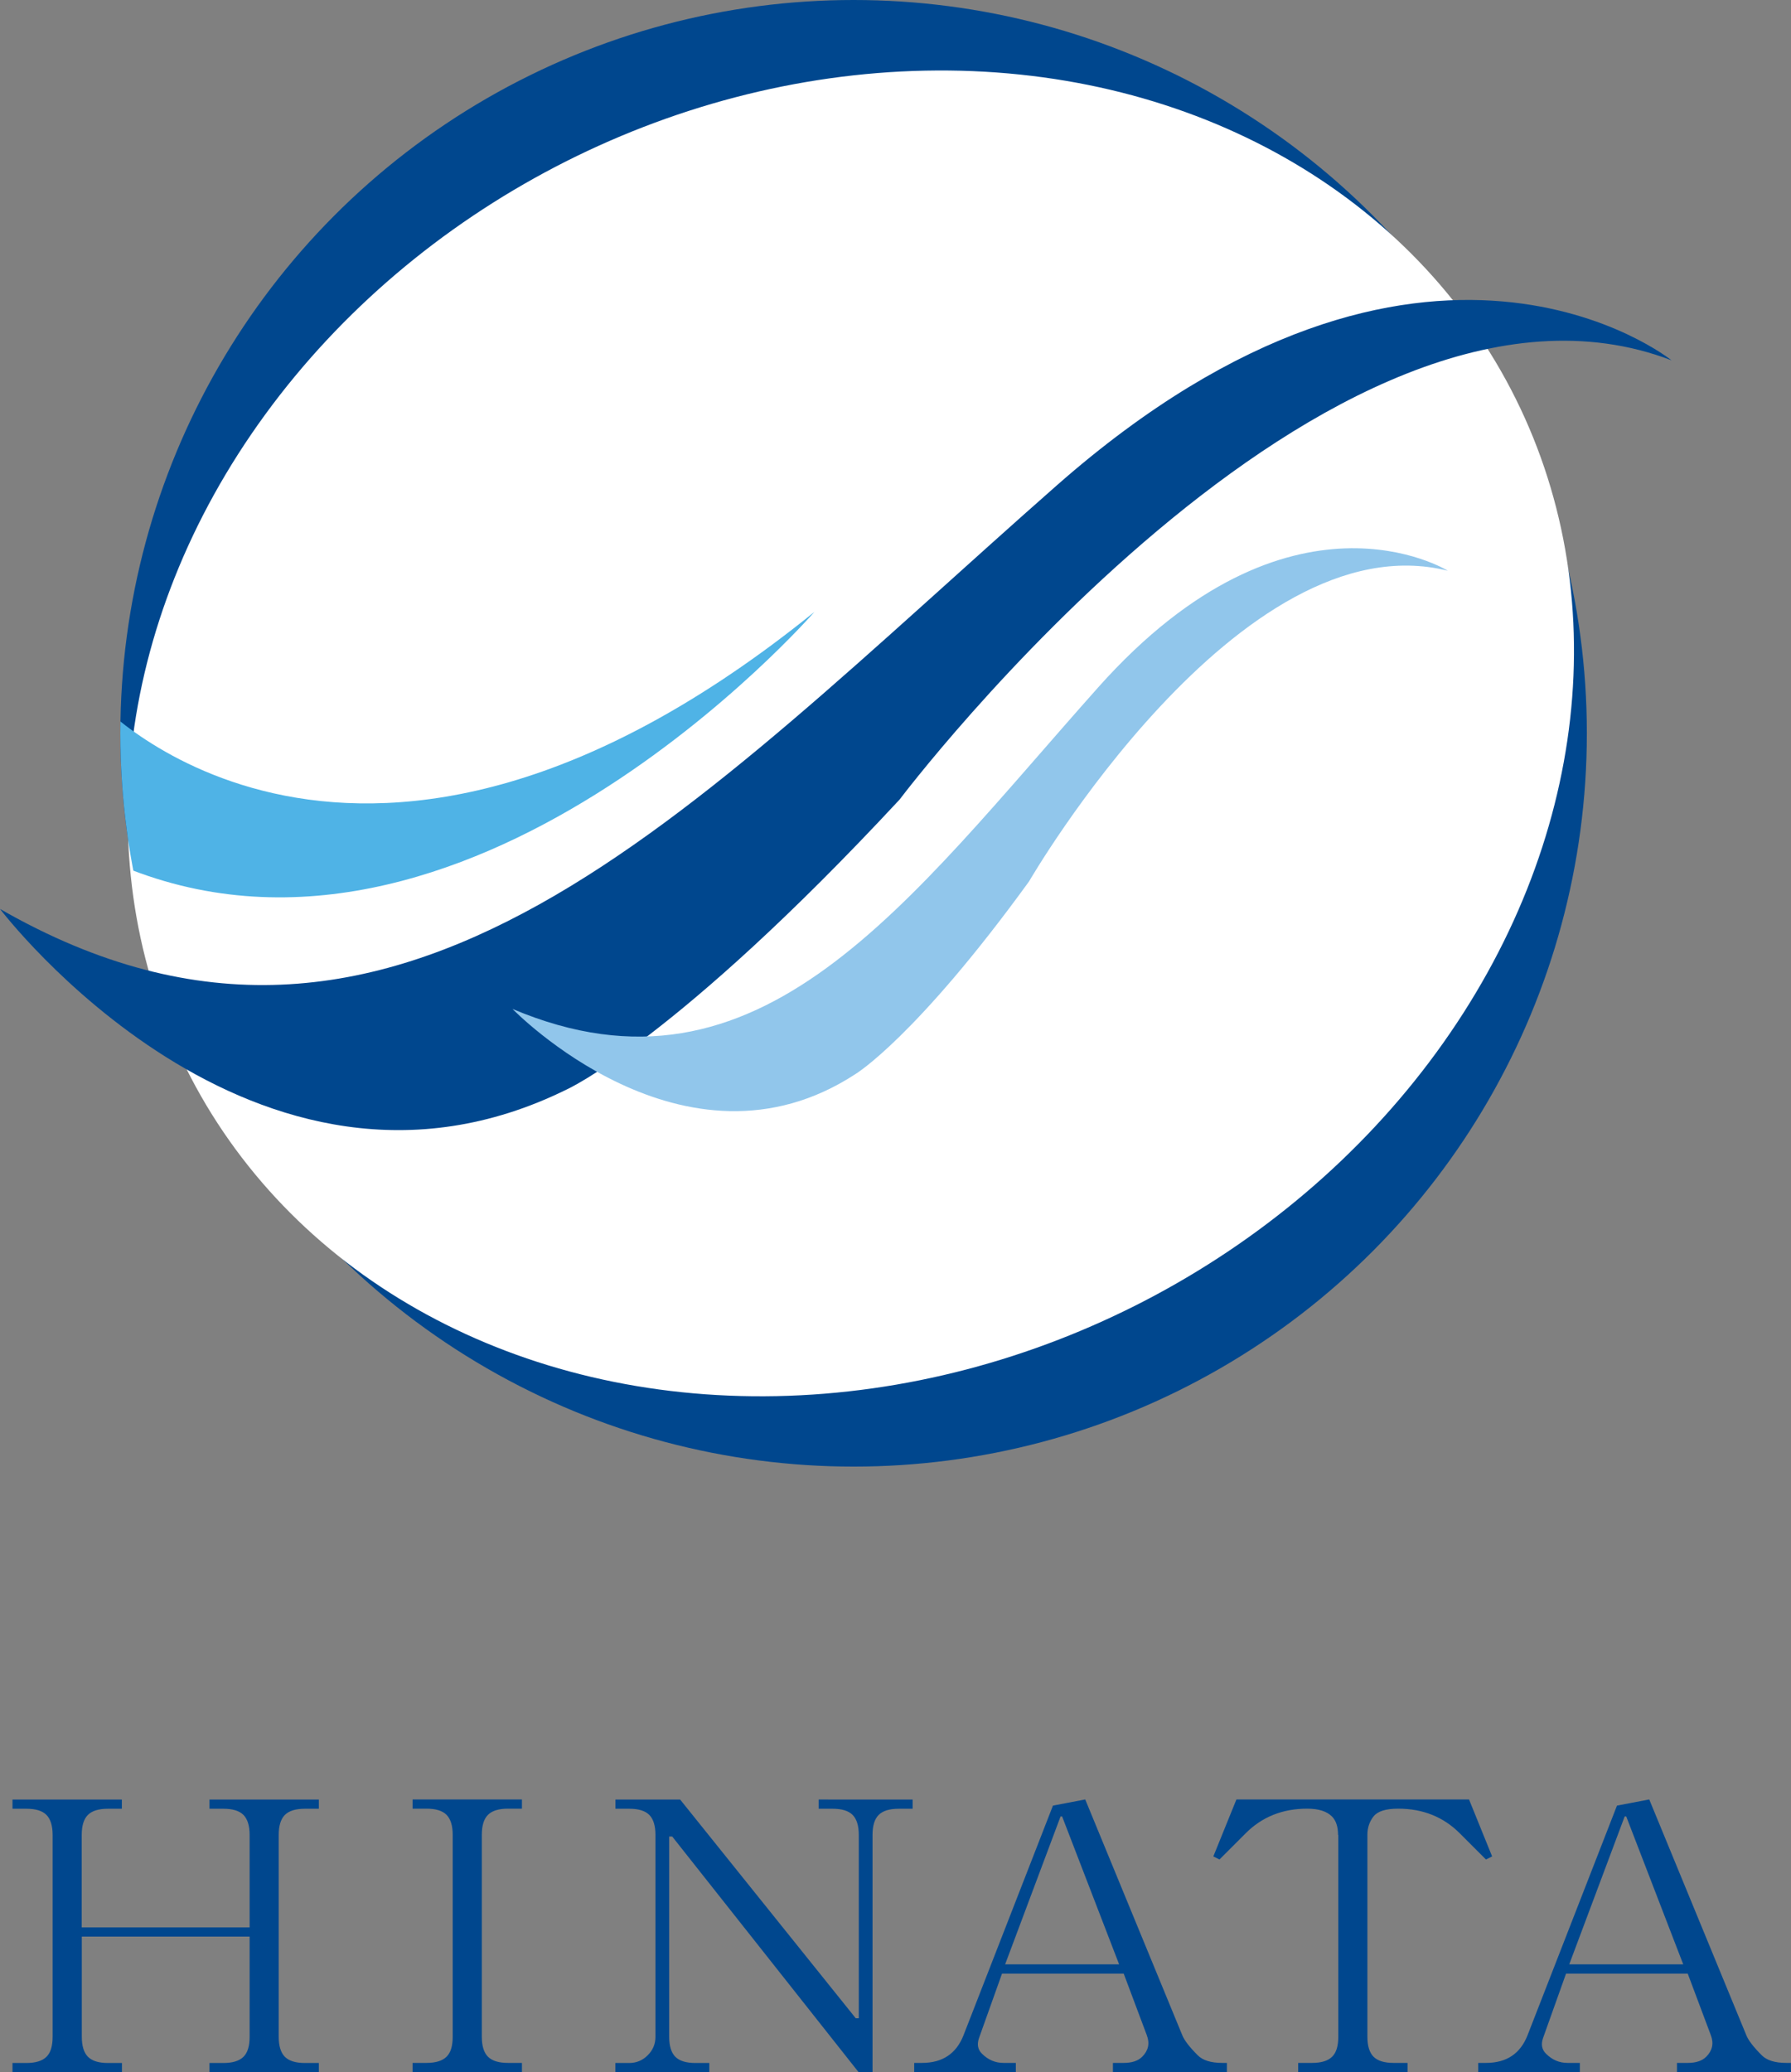
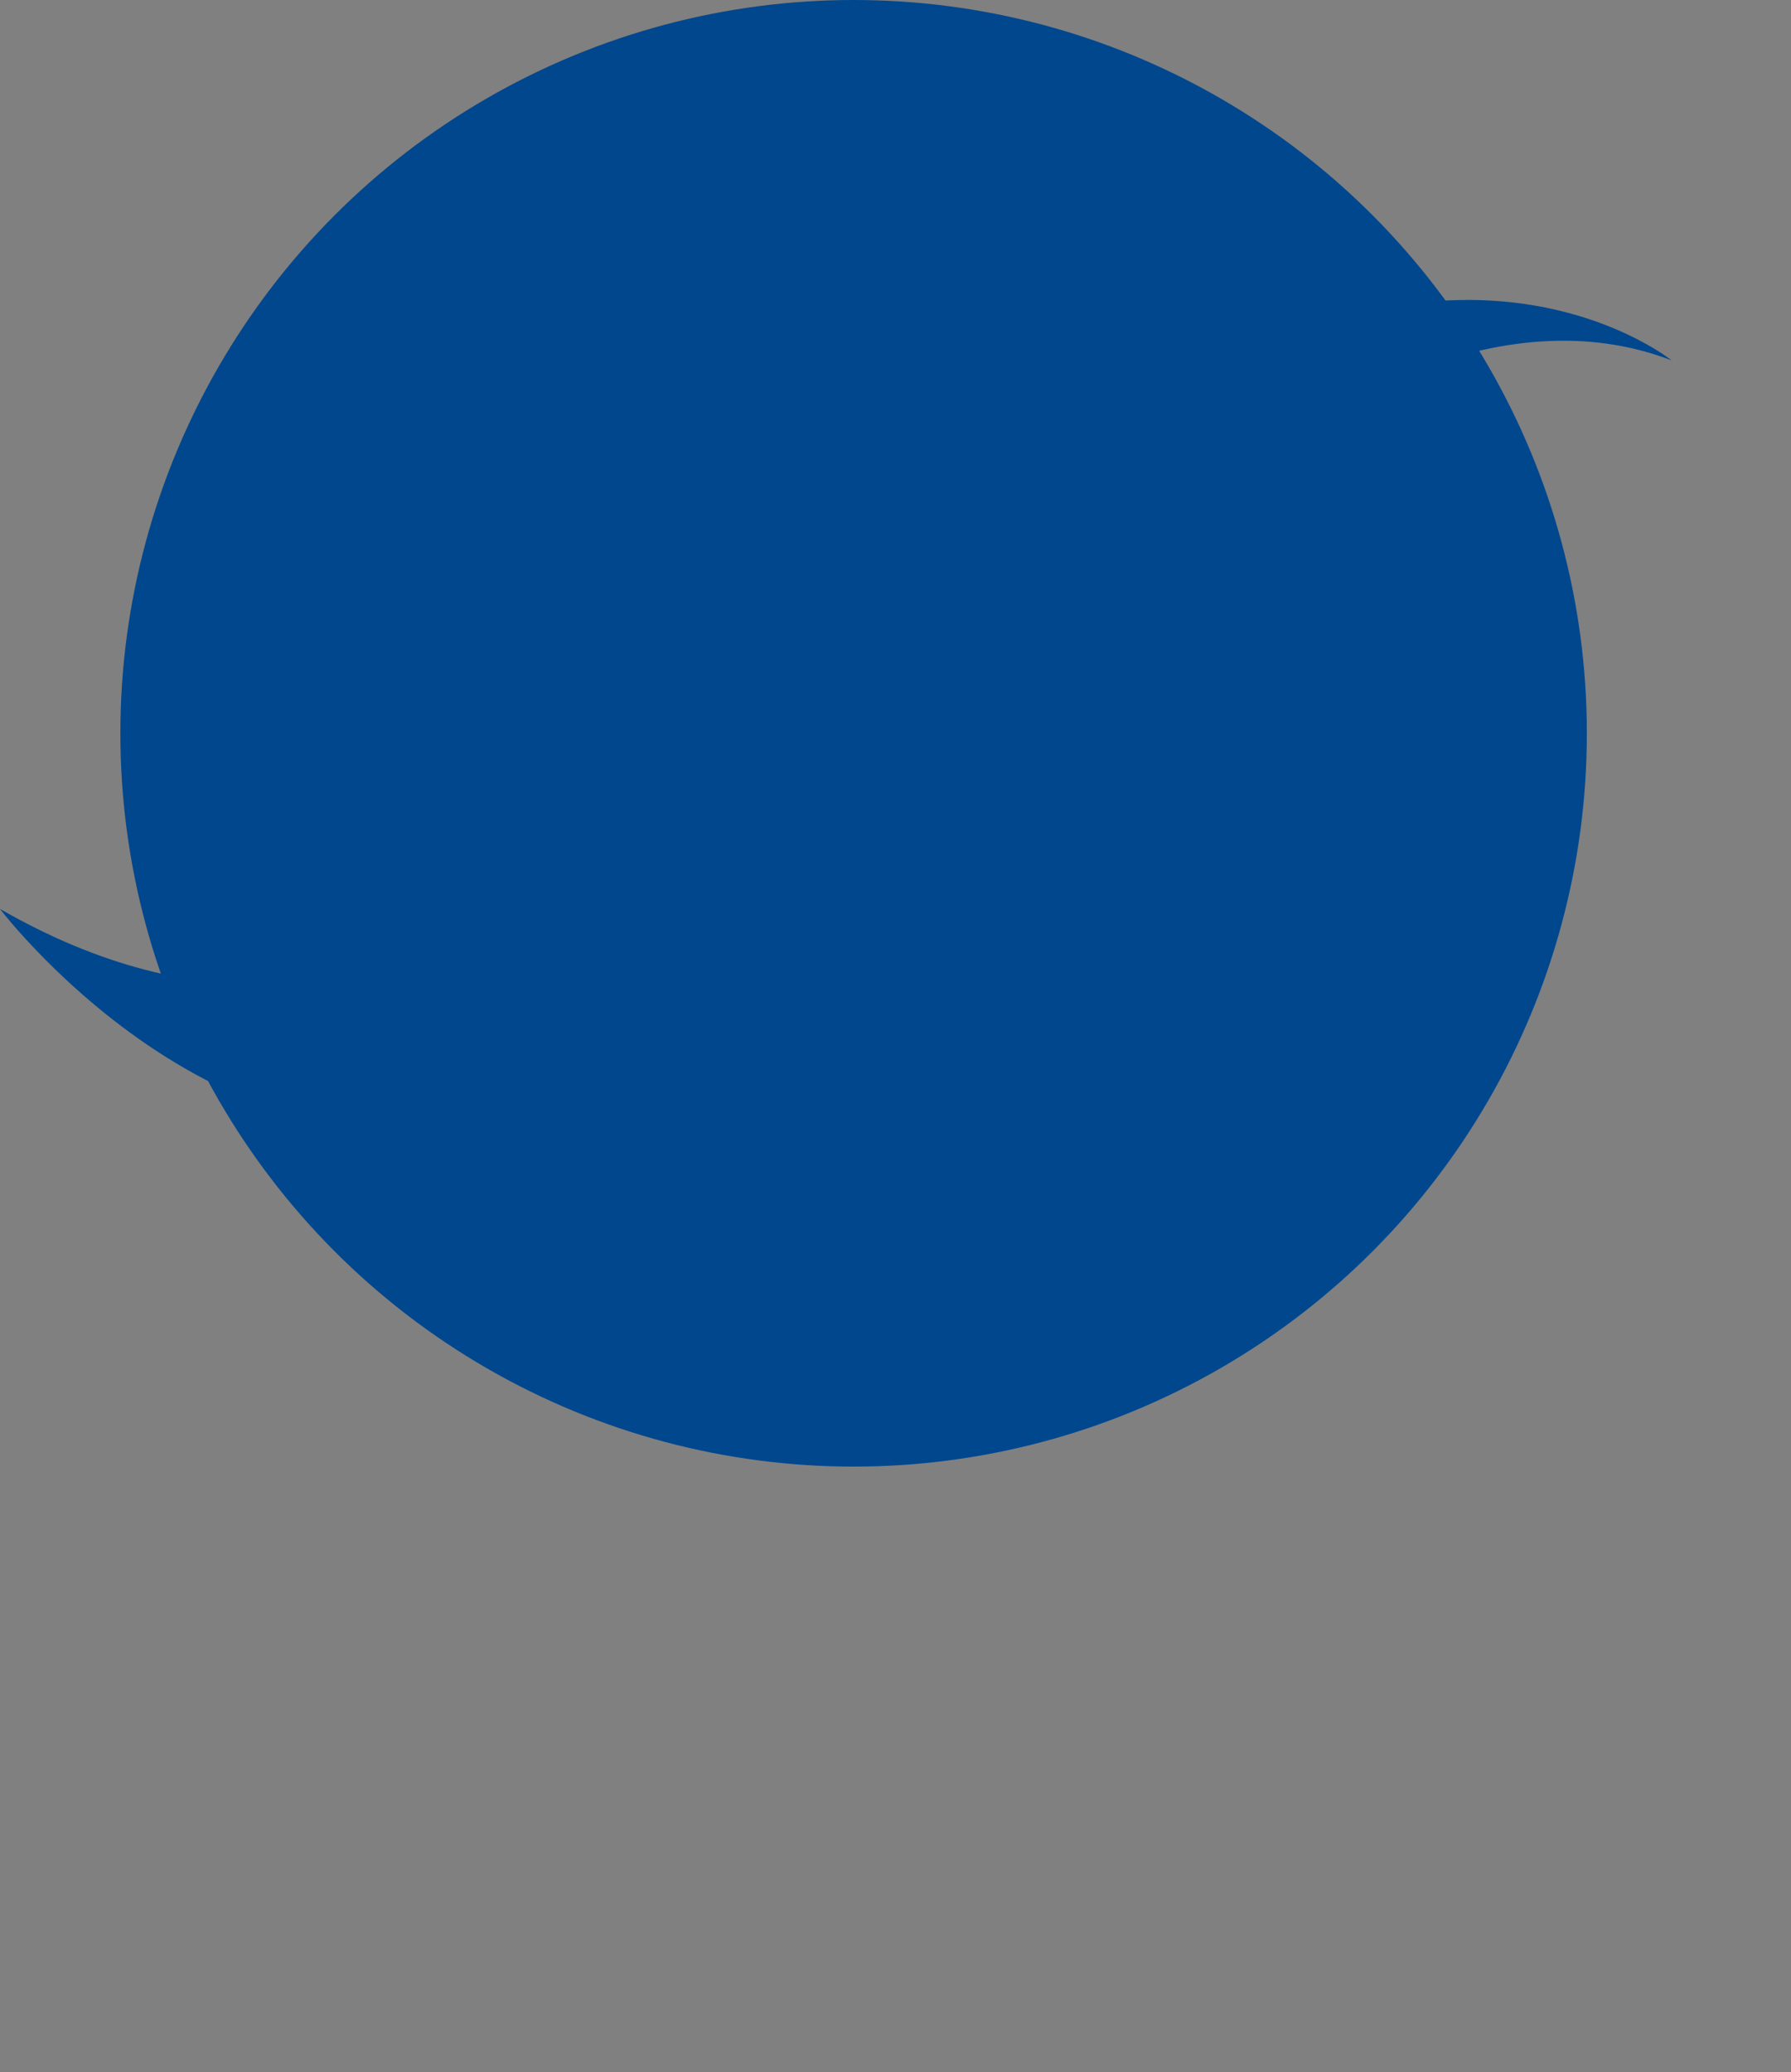
<svg xmlns="http://www.w3.org/2000/svg" id="_レイヤー_2" data-name="レイヤー 2" viewBox="0 0 217.83 252">
  <rect x="0" y="0" width="217.83" height="252" fill="#808080" stroke="none" />
  <defs>
    <clipPath id="clippath">
-       <circle cx="103.82" cy="89.18" r="89.18" fill="none" />
-     </clipPath>
+       </clipPath>
    <style>.cls-1{fill:#00478e}</style>
  </defs>
  <g id="_レイヤー_1-2" data-name="レイヤー 1">
    <circle class="cls-1" cx="103.82" cy="89.18" r="89.18" />
-     <ellipse cx="103.49" cy="89.18" rx="90.53" ry="77.71" transform="rotate(-27.52 103.51 89.193)" fill="#fff" />
    <path class="cls-1" d="M203.3 43.82s-30-24.18-74.78 15.22C83.74 98.45 48.36 138.31 0 110.54c0 0 30.9 40.75 68.96 21.94 0 0 13.29-6.01 40.46-35.25 0 0 52.28-69.36 93.88-53.41z" />
-     <path d="M176.09 69.41s-19.2-11.97-42.51 14.17-41.1 51.87-71.25 39.12c0 0 20.89 21.56 41.75 7.9 0 0 7.32-4.44 21.08-23.41 0 0 25.55-44.13 50.93-37.78z" fill="#91c6eb" />
    <g clip-path="url(#clippath)">
-       <path d="M11.99 85.38s31.42 34.02 87.06-10.96c0 0-42.67 49.01-85.05 30.56l-2.02-19.6z" fill="#4fb3e6" />
+       <path d="M11.99 85.38s31.42 34.02 87.06-10.96l-2.02-19.6z" fill="#4fb3e6" />
    </g>
-     <path class="cls-1" d="M30.37 235.52H9.95v12.18c0 1.12.25 1.94.75 2.44s1.31.75 2.44.75h1.69v1.12H1.52v-1.12h1.69c1.12 0 1.93-.25 2.44-.75s.75-1.31.75-2.44v-24.54c0-1.12-.25-1.93-.75-2.44-.5-.5-1.31-.75-2.44-.75H1.52v-1.12h13.3v1.12h-1.69c-1.12 0-1.94.25-2.44.75s-.75 1.31-.75 2.44v11.24h20.42v-11.24c0-1.12-.25-1.93-.75-2.44-.5-.5-1.31-.75-2.44-.75h-1.69v-1.12h13.3v1.12h-1.69c-1.12 0-1.94.25-2.44.75s-.75 1.31-.75 2.44v24.54c0 1.12.25 1.94.75 2.44s1.31.75 2.44.75h1.69v1.12h-13.3v-1.12h1.69c1.12 0 1.93-.25 2.44-.75s.75-1.31.75-2.44v-12.18zm28.23 12.17c0 1.12.25 1.94.75 2.44s1.31.75 2.44.75h1.69V252h-13.3v-1.12h1.69c1.12 0 1.93-.25 2.44-.75s.75-1.31.75-2.44v-24.54c0-1.12-.25-1.93-.75-2.44-.5-.5-1.31-.75-2.44-.75h-1.69v-1.12h13.3v1.12h-1.69c-1.12 0-1.94.25-2.44.75s-.75 1.31-.75 2.44v24.54zm16.25-27.72v-1.12h7.87l21.36 26.6h.37v-22.29c0-1.12-.25-1.93-.75-2.44-.5-.5-1.31-.75-2.44-.75h-1.69v-1.12H111v1.12h-1.69c-1.12 0-1.94.25-2.44.75s-.75 1.31-.75 2.44v28.85h-1.69l-22.67-28.66h-.37v24.35c0 1.12.25 1.94.75 2.44s1.31.75 2.44.75h1.69v1.12H74.84v-1.12h1.69c.87 0 1.62-.31 2.25-.94s.94-1.37.94-2.25v-24.54c0-1.12-.25-1.93-.75-2.44-.5-.5-1.31-.75-2.44-.75h-1.69zm53.21-.38l3.93-.75 11.8 28.66c.25.63.87 1.44 1.87 2.44.62.63 1.62.94 3 .94h.56V252h-13.86v-1.12h1.31c1 0 1.75-.25 2.25-.75.75-.75.94-1.62.56-2.62l-2.81-7.49h-14.8l-2.81 7.87c-.25.75-.13 1.38.37 1.87.75.75 1.62 1.12 2.62 1.12h1.5V252h-12.36v-1.12h.94c2.5 0 4.18-1.12 5.06-3.37l10.87-27.91zm-5.81 19.3h13.86l-6.93-17.98h-.19l-6.74 17.98zm40.49-15.74c0-1-.25-1.75-.75-2.25-.63-.62-1.62-.94-3-.94-3 0-5.5 1-7.49 3l-3.18 3.18-.75-.37 2.81-6.93h28.29l2.81 6.93-.75.37c-1.12-1.12-2.19-2.18-3.18-3.18-2-2-4.5-3-7.49-3-1.5 0-2.5.31-3 .94-.5.63-.75 1.38-.75 2.25v24.54c0 1.12.25 1.94.75 2.44s1.31.75 2.44.75h1.69V252h-13.3v-1.12h1.69c1.12 0 1.93-.25 2.44-.75s.75-1.31.75-2.44v-24.54zm33.92-3.56l3.93-.75 11.8 28.66c.25.63.87 1.44 1.87 2.44.62.63 1.62.94 3 .94h.56V252h-13.86v-1.12h1.31c1 0 1.75-.25 2.25-.75.75-.75.94-1.62.56-2.62l-2.81-7.49h-14.8l-2.81 7.87c-.25.75-.13 1.38.37 1.87.75.75 1.62 1.12 2.62 1.12h1.5V252h-12.36v-1.12h.94c2.5 0 4.18-1.12 5.06-3.37l10.87-27.91zm-5.8 19.3h13.86l-6.93-17.98h-.19l-6.74 17.98z" />
  </g>
</svg>